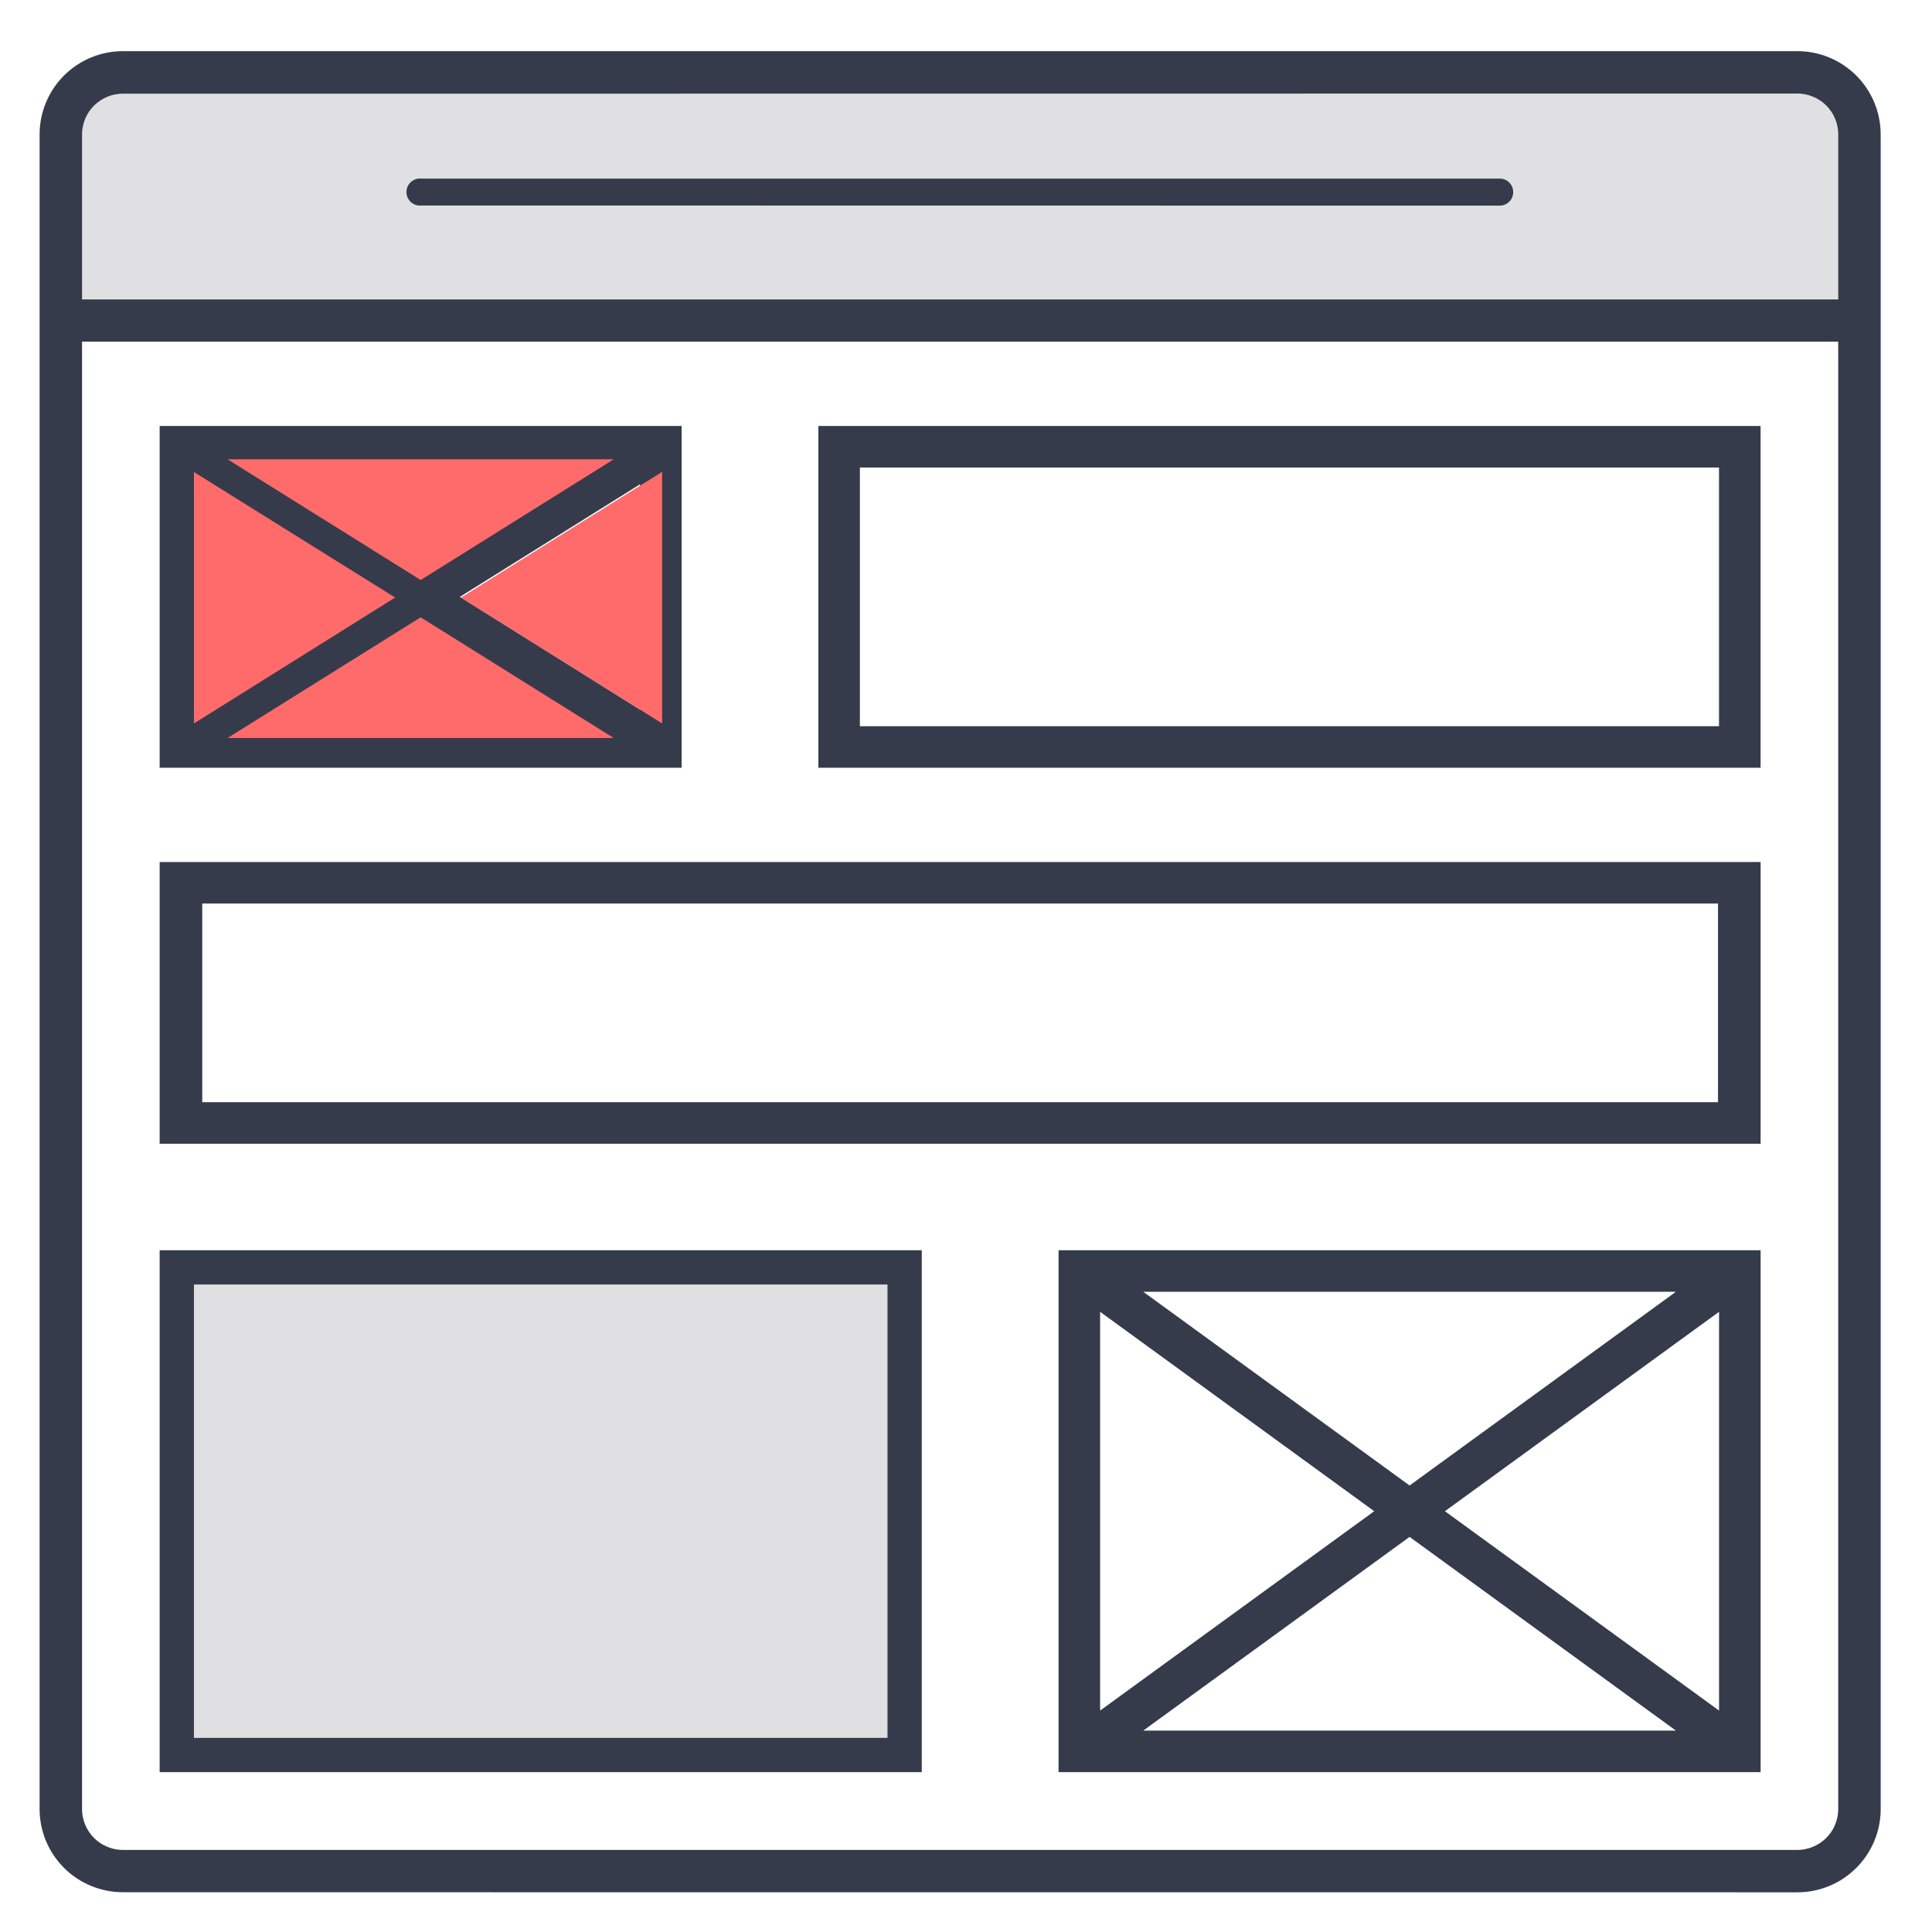
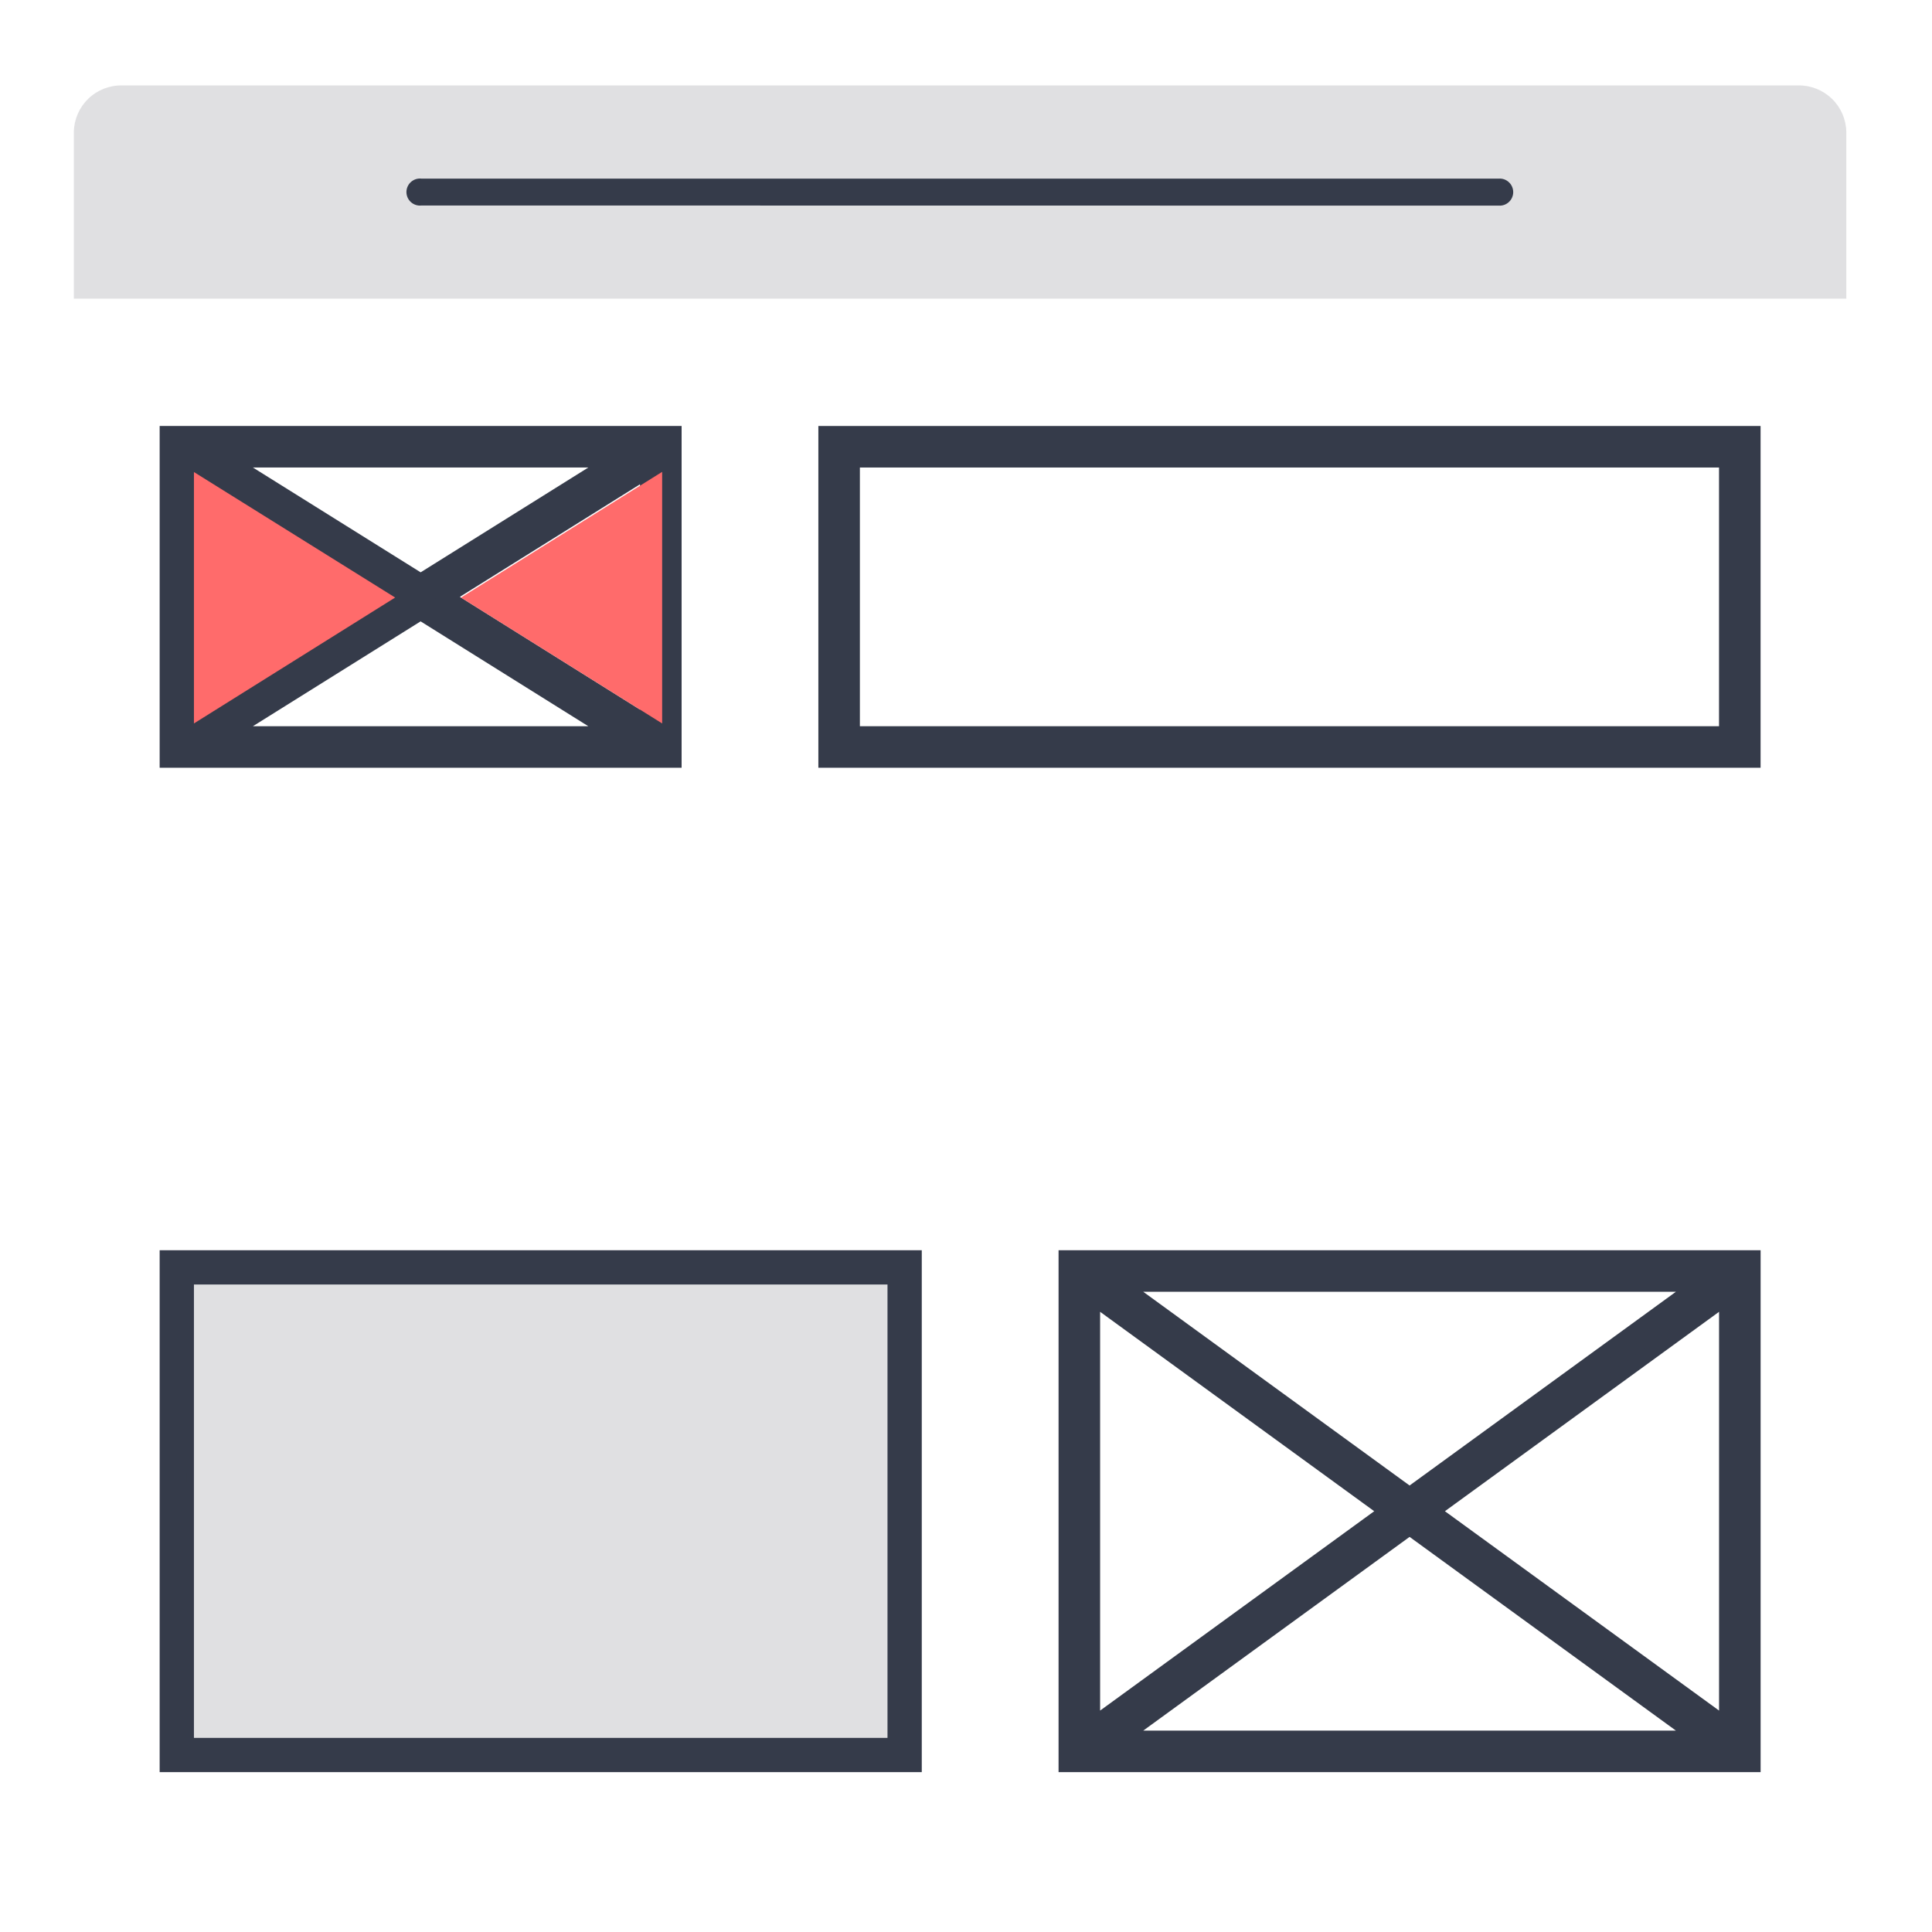
<svg xmlns="http://www.w3.org/2000/svg" width="55" height="55" viewBox="0 0 55 55" fill="none">
  <path d="M3.471 2.432C3.114 2.426 2.769 2.563 2.512 2.812C2.255 3.06 2.108 3.401 2.102 3.758V8.502H52.561V3.758C52.555 3.401 52.408 3.06 52.151 2.812C51.894 2.563 51.549 2.426 51.192 2.432H3.471Z" fill="#E0E0E2" />
-   <path d="M3.496 53.661C2.924 53.66 2.374 53.432 1.969 53.028C1.563 52.623 1.335 52.074 1.334 51.501V3.825C1.335 3.252 1.563 2.702 1.968 2.297C2.374 1.892 2.923 1.664 3.496 1.663H51.17C51.743 1.664 52.292 1.892 52.698 2.297C53.103 2.702 53.331 3.252 53.332 3.825V51.501C53.332 52.074 53.104 52.624 52.698 53.029C52.293 53.435 51.743 53.663 51.17 53.663L3.496 53.661ZM2.129 51.501C2.129 51.864 2.274 52.211 2.53 52.468C2.787 52.725 3.134 52.869 3.497 52.87H51.17C51.533 52.869 51.88 52.724 52.136 52.468C52.393 52.211 52.537 51.863 52.537 51.501V9.52H2.129V51.501ZM3.497 2.46C3.135 2.46 2.787 2.604 2.53 2.861C2.274 3.117 2.129 3.465 2.129 3.828V8.728H52.538V3.825C52.538 3.462 52.393 3.114 52.137 2.858C51.88 2.601 51.532 2.457 51.17 2.456L3.497 2.46Z" fill="#353B4A" stroke="#353B4A" stroke-width="0.414" />
  <path d="M11.999 5.85C11.945 5.857 11.891 5.851 11.839 5.835C11.787 5.818 11.74 5.791 11.699 5.755C11.659 5.719 11.626 5.675 11.604 5.625C11.582 5.575 11.57 5.522 11.57 5.467C11.57 5.413 11.582 5.359 11.604 5.31C11.626 5.26 11.659 5.216 11.699 5.18C11.74 5.144 11.787 5.117 11.839 5.1C11.891 5.084 11.945 5.078 11.999 5.085H42.667C42.72 5.081 42.773 5.088 42.823 5.106C42.872 5.124 42.918 5.152 42.956 5.188C42.995 5.224 43.025 5.267 43.046 5.316C43.067 5.364 43.078 5.416 43.078 5.469C43.078 5.522 43.067 5.574 43.046 5.622C43.025 5.671 42.995 5.714 42.956 5.75C42.918 5.786 42.872 5.814 42.823 5.832C42.773 5.85 42.72 5.857 42.667 5.854L11.999 5.85Z" fill="#353B4A" />
  <path d="M4.752 21.649V12.334H19.197V21.649H4.752ZM6.478 20.881H17.469L11.974 17.445L6.478 20.881ZM12.701 16.991L18.427 20.575V13.413L12.701 16.991ZM5.521 20.575L11.249 16.991L5.521 13.419V20.575ZM11.975 16.537L17.47 13.102H6.478L11.975 16.537Z" fill="#353B4A" stroke="#353B4A" stroke-width="0.414" />
  <path d="M23.504 21.649V12.334H49.913V21.649H23.504ZM24.272 20.881H49.144V13.102H24.272V20.881Z" fill="#353B4A" stroke="#353B4A" stroke-width="0.414" />
-   <path d="M4.752 32.353V24.747H49.914V32.353H4.752ZM5.55 31.584H49.115V25.515H5.55V31.584Z" fill="#353B4A" stroke="#353B4A" stroke-width="0.414" />
  <path d="M4.752 50.242V35.799H26.034V50.242H4.752ZM5.521 49.474H25.261V36.567H5.517L5.521 49.474Z" fill="#353B4A" stroke="#353B4A" stroke-width="0.414" />
  <path d="M30.342 50.242V35.799H49.914V50.242H30.342ZM31.909 49.474H48.346L40.128 43.496L31.909 49.474ZM40.782 43.021L49.145 49.103V36.938L40.782 43.021ZM31.111 49.103L39.473 43.021L31.111 36.938V49.103ZM40.128 42.545L48.346 36.567H31.909L40.128 42.545Z" fill="#353B4A" stroke="#353B4A" stroke-width="0.414" />
-   <path d="M6.479 21.009H17.47L11.975 17.573L6.479 21.009Z" fill="#FF6B6B" />
  <path d="M13.123 17.012L18.85 20.595V13.433L13.123 17.012Z" fill="#FF6B6B" />
  <path d="M5.521 20.595L11.249 17.011L5.521 13.438V20.595Z" fill="#FF6B6B" />
-   <path d="M11.976 16.512L17.471 13.076H6.479L11.976 16.512Z" fill="#FF6B6B" />
+   <path d="M11.976 16.512L17.471 13.076L11.976 16.512Z" fill="#FF6B6B" />
  <path d="M25.265 36.567H5.521V49.474H25.265V36.567Z" fill="#E0E0E2" />
</svg>